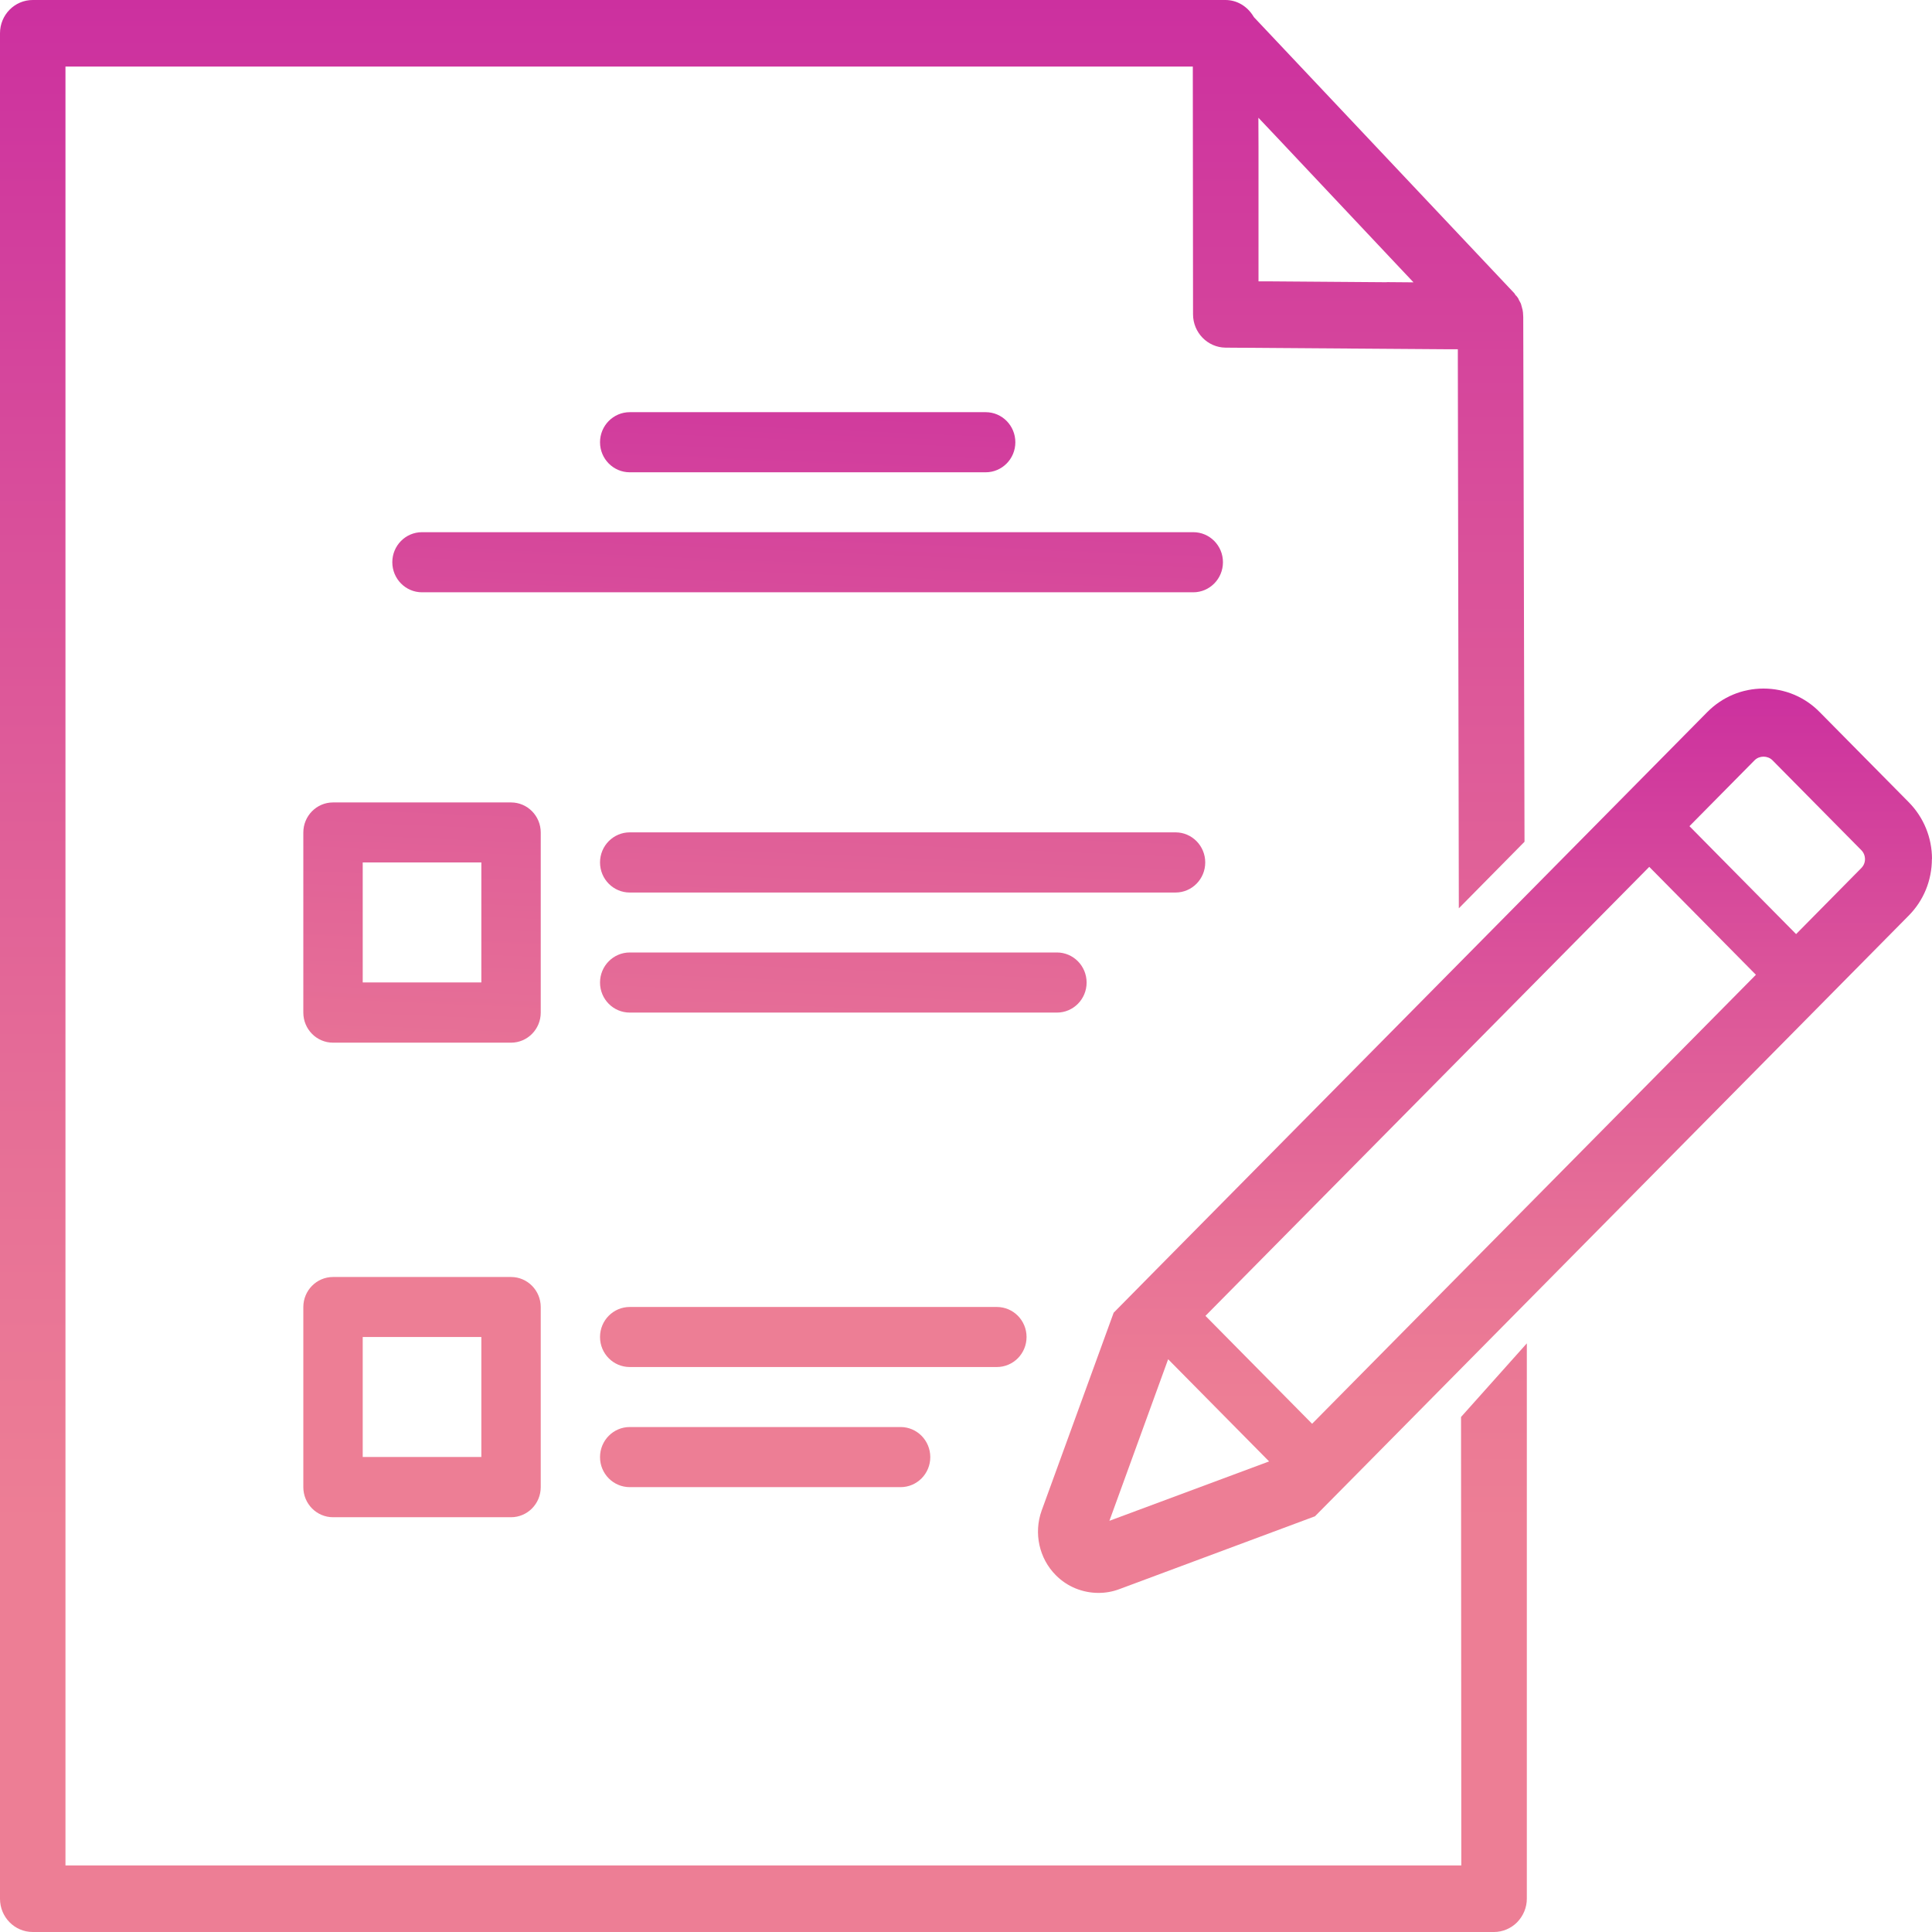
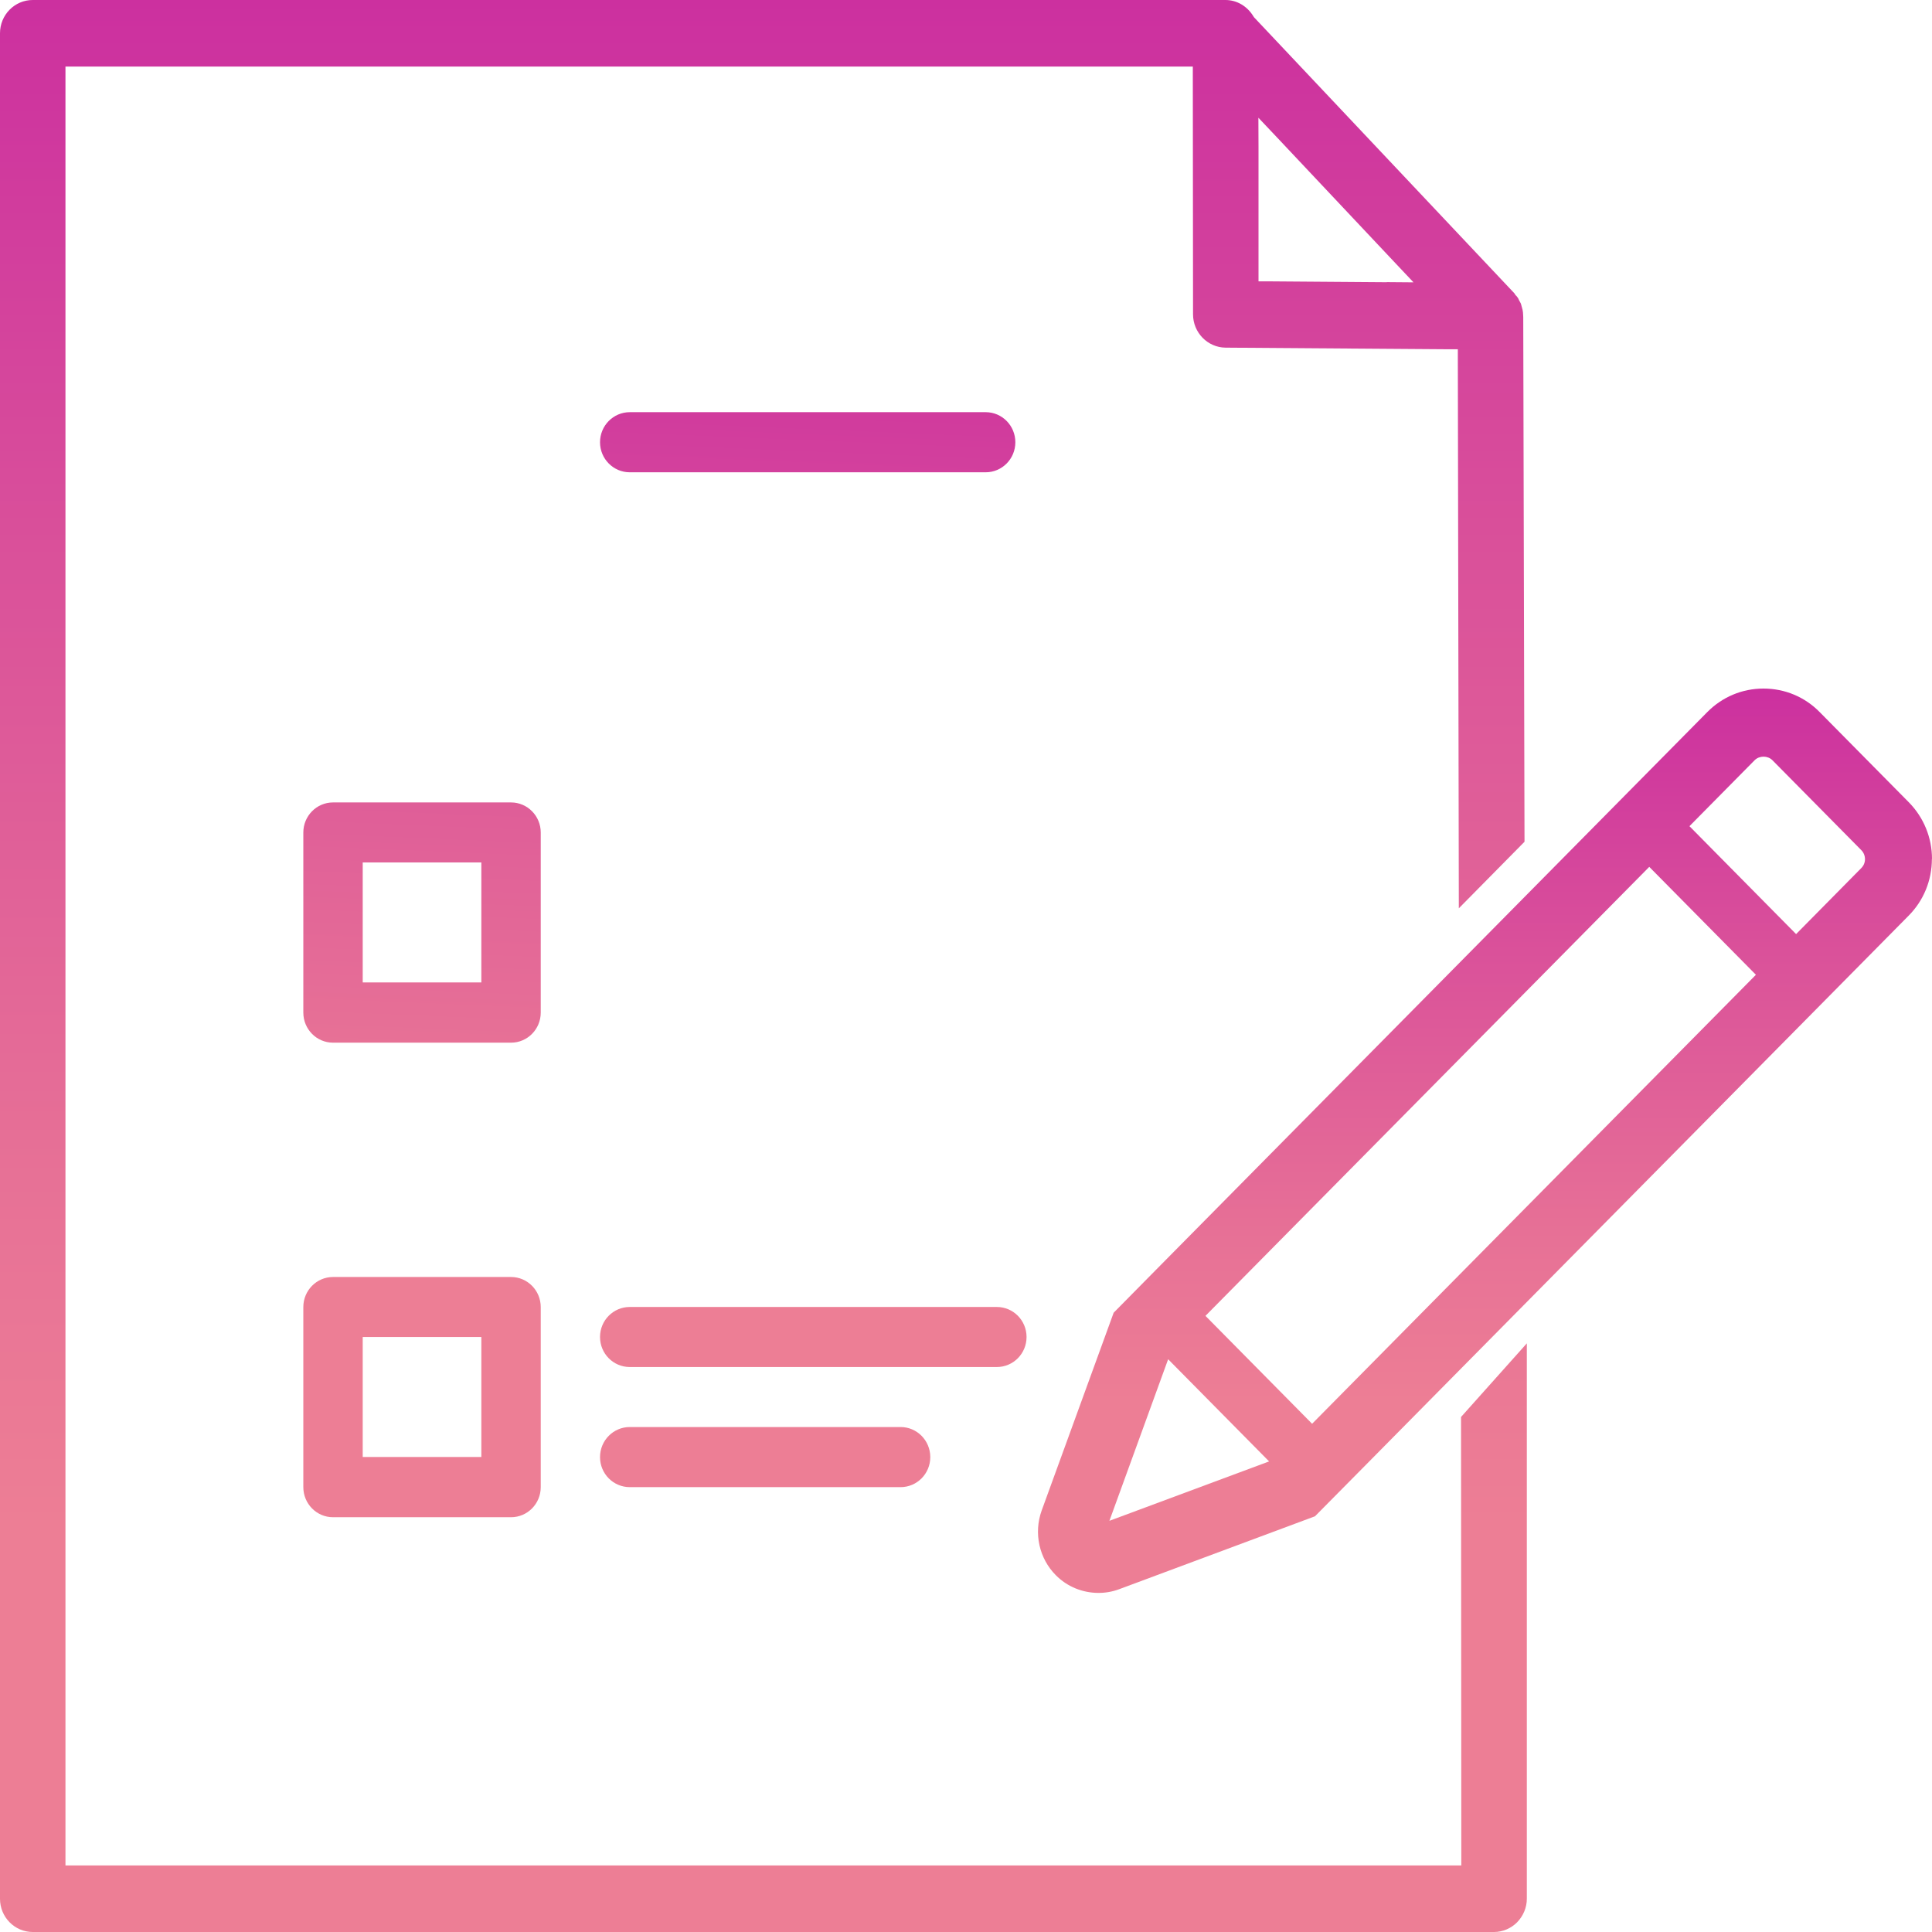
<svg xmlns="http://www.w3.org/2000/svg" width="35" height="35" viewBox="0 0 35 35" fill="none">
  <path d="M27.464 5.357L27.456 5.349L27.45 5.338L27.44 5.322L27.433 5.312L22.734 0.33L22.718 0.313L22.706 0.295C22.594 0.111 22.406 0 22.2 0H0.593C0.265 0 0 0.27 0 0.602V34.398C0 34.73 0.265 35 0.593 35H27.067C27.223 35 27.375 34.934 27.484 34.824C27.597 34.707 27.66 34.556 27.66 34.396V24.336L26.468 25.67L26.473 33.588V33.794H26.268H1.186V1.206H21.609V1.412L21.613 5.694C21.613 6.024 21.876 6.294 22.2 6.298L26.207 6.327H26.41V6.534L26.428 16.455L27.618 15.249L27.595 5.742C27.595 5.729 27.593 5.719 27.593 5.709C27.593 5.68 27.589 5.641 27.583 5.613C27.581 5.6 27.575 5.586 27.571 5.572V5.563L27.567 5.555C27.561 5.531 27.557 5.514 27.551 5.498C27.547 5.488 27.543 5.482 27.539 5.475L27.527 5.453L27.523 5.445L27.518 5.437C27.512 5.422 27.506 5.408 27.498 5.396C27.488 5.381 27.478 5.369 27.462 5.349L27.464 5.357ZM25.123 5.113L23.001 5.097H22.799V4.89V2.651L22.797 2.133L23.149 2.505L25.273 4.761L25.607 5.115L25.123 5.111V5.113Z" fill="url(#paint0_linear_55_268)" />
  <path d="M11.409 8.556H17.856C18.154 8.556 18.394 8.312 18.394 8.012C18.394 7.711 18.154 7.467 17.856 7.467H11.409C11.111 7.467 10.87 7.711 10.87 8.012C10.87 8.312 11.111 8.556 11.409 8.556Z" fill="url(#paint1_linear_55_268)" />
-   <path d="M7.645 10.73H21.617C21.914 10.73 22.155 10.486 22.155 10.185C22.155 9.884 21.914 9.641 21.617 9.641H7.645C7.348 9.641 7.107 9.884 7.107 10.185C7.107 10.486 7.348 10.73 7.645 10.73Z" fill="url(#paint2_linear_55_268)" />
  <path d="M9.258 14.537H6.033C5.736 14.537 5.495 14.781 5.495 15.082V18.344C5.495 18.645 5.736 18.889 6.033 18.889H9.258C9.555 18.889 9.796 18.645 9.796 18.344V15.082C9.796 14.781 9.555 14.537 9.258 14.537ZM8.72 17.798H6.571V15.624H8.72V17.798Z" fill="url(#paint3_linear_55_268)" />
-   <path d="M21.296 15.079H11.409C11.111 15.079 10.87 15.323 10.87 15.624C10.87 15.925 11.111 16.169 11.409 16.169H21.296C21.593 16.169 21.834 15.925 21.834 15.624C21.834 15.323 21.593 15.079 21.296 15.079Z" fill="url(#paint4_linear_55_268)" />
-   <path d="M19.147 17.255H11.409C11.111 17.255 10.87 17.499 10.87 17.8C10.87 18.101 11.111 18.344 11.409 18.344H19.147C19.444 18.344 19.685 18.101 19.685 17.8C19.685 17.499 19.444 17.255 19.147 17.255Z" fill="url(#paint5_linear_55_268)" />
  <path d="M9.258 23.134H6.033C5.736 23.134 5.495 23.378 5.495 23.679V26.941C5.495 27.242 5.736 27.486 6.033 27.486H9.258C9.555 27.486 9.796 27.242 9.796 26.941V23.679C9.796 23.378 9.555 23.134 9.258 23.134ZM8.72 26.395H6.571V24.221H8.72V26.395Z" fill="url(#paint6_linear_55_268)" />
  <path d="M18.058 23.677H11.409C11.111 23.677 10.87 23.92 10.87 24.221C10.87 24.522 11.111 24.765 11.409 24.765H18.058C18.356 24.765 18.597 24.522 18.597 24.221C18.597 23.92 18.356 23.677 18.058 23.677Z" fill="url(#paint7_linear_55_268)" />
  <path d="M16.315 25.852H11.409C11.111 25.852 10.87 26.096 10.87 26.397C10.87 26.698 11.111 26.941 11.409 26.941H16.315C16.612 26.941 16.853 26.698 16.853 26.397C16.853 26.096 16.612 25.852 16.315 25.852Z" fill="url(#paint8_linear_55_268)" />
  <path d="M35 15.563C35 15.174 34.85 14.807 34.577 14.531L32.967 12.902C32.696 12.625 32.334 12.474 31.947 12.474C31.561 12.474 31.201 12.625 30.927 12.902L29.068 14.783L20.929 23.017L20.175 23.781L18.87 27.367C18.724 27.774 18.825 28.233 19.127 28.536C19.335 28.747 19.616 28.857 19.901 28.857C20.029 28.857 20.156 28.835 20.28 28.788L23.822 27.469L24.757 26.524L32.716 18.471L34.575 16.59C34.848 16.316 34.998 15.95 34.998 15.559L35 15.563ZM20.098 27.551L21.162 24.624L22.991 26.475L20.098 27.551ZM23.77 25.793L21.838 23.838L29.878 15.704L31.81 17.659L23.77 25.793ZM33.719 15.726L32.538 16.922L30.606 14.967L31.787 13.772C31.874 13.686 32.022 13.686 32.109 13.772L33.719 15.401C33.762 15.444 33.786 15.503 33.786 15.565C33.786 15.626 33.762 15.683 33.719 15.726Z" fill="url(#paint9_linear_55_268)" />
  <defs>
    <linearGradient id="paint0_linear_55_268" x1="13.83" y1="35.002" x2="13.83" y2="0" gradientUnits="userSpaceOnUse">
      <stop offset="0.21" stop-color="#ED7E95" />
      <stop offset="0.39" stop-color="#E77196" />
      <stop offset="0.71" stop-color="#DA519A" />
      <stop offset="1" stop-color="#CC309F" />
    </linearGradient>
    <linearGradient id="paint1_linear_55_268" x1="13.812" y1="28.19" x2="14.767" y2="5.255" gradientUnits="userSpaceOnUse">
      <stop offset="0.21" stop-color="#ED7E95" />
      <stop offset="0.39" stop-color="#E77196" />
      <stop offset="0.71" stop-color="#DA519A" />
      <stop offset="1" stop-color="#CC309F" />
    </linearGradient>
    <linearGradient id="paint2_linear_55_268" x1="13.901" y1="28.194" x2="14.853" y2="5.259" gradientUnits="userSpaceOnUse">
      <stop offset="0.21" stop-color="#ED7E95" />
      <stop offset="0.39" stop-color="#E77196" />
      <stop offset="0.71" stop-color="#DA519A" />
      <stop offset="1" stop-color="#CC309F" />
    </linearGradient>
    <linearGradient id="paint3_linear_55_268" x1="7.19" y1="27.914" x2="8.145" y2="4.981" gradientUnits="userSpaceOnUse">
      <stop offset="0.21" stop-color="#ED7E95" />
      <stop offset="0.39" stop-color="#E77196" />
      <stop offset="0.71" stop-color="#DA519A" />
      <stop offset="1" stop-color="#CC309F" />
    </linearGradient>
    <linearGradient id="paint4_linear_55_268" x1="15.837" y1="28.274" x2="16.792" y2="5.339" gradientUnits="userSpaceOnUse">
      <stop offset="0.21" stop-color="#ED7E95" />
      <stop offset="0.39" stop-color="#E77196" />
      <stop offset="0.71" stop-color="#DA519A" />
      <stop offset="1" stop-color="#CC309F" />
    </linearGradient>
    <linearGradient id="paint5_linear_55_268" x1="14.854" y1="28.233" x2="15.806" y2="5.298" gradientUnits="userSpaceOnUse">
      <stop offset="0.21" stop-color="#ED7E95" />
      <stop offset="0.39" stop-color="#E77196" />
      <stop offset="0.71" stop-color="#DA519A" />
      <stop offset="1" stop-color="#CC309F" />
    </linearGradient>
    <linearGradient id="paint6_linear_55_268" x1="7.54" y1="27.93" x2="8.493" y2="4.995" gradientUnits="userSpaceOnUse">
      <stop offset="0.21" stop-color="#ED7E95" />
      <stop offset="0.39" stop-color="#E77196" />
      <stop offset="0.71" stop-color="#DA519A" />
      <stop offset="1" stop-color="#CC309F" />
    </linearGradient>
    <linearGradient id="paint7_linear_55_268" x1="14.571" y1="28.221" x2="15.525" y2="5.286" gradientUnits="userSpaceOnUse">
      <stop offset="0.21" stop-color="#ED7E95" />
      <stop offset="0.39" stop-color="#E77196" />
      <stop offset="0.71" stop-color="#DA519A" />
      <stop offset="1" stop-color="#CC309F" />
    </linearGradient>
    <linearGradient id="paint8_linear_55_268" x1="13.788" y1="28.188" x2="14.742" y2="5.255" gradientUnits="userSpaceOnUse">
      <stop offset="0.21" stop-color="#ED7E95" />
      <stop offset="0.39" stop-color="#E77196" />
      <stop offset="0.71" stop-color="#DA519A" />
      <stop offset="1" stop-color="#CC309F" />
    </linearGradient>
    <linearGradient id="paint9_linear_55_268" x1="26.901" y1="28.861" x2="26.901" y2="12.476" gradientUnits="userSpaceOnUse">
      <stop offset="0.21" stop-color="#ED7E95" />
      <stop offset="0.39" stop-color="#E77196" />
      <stop offset="0.71" stop-color="#DA519A" />
      <stop offset="1" stop-color="#CC309F" />
    </linearGradient>
  </defs>
</svg>